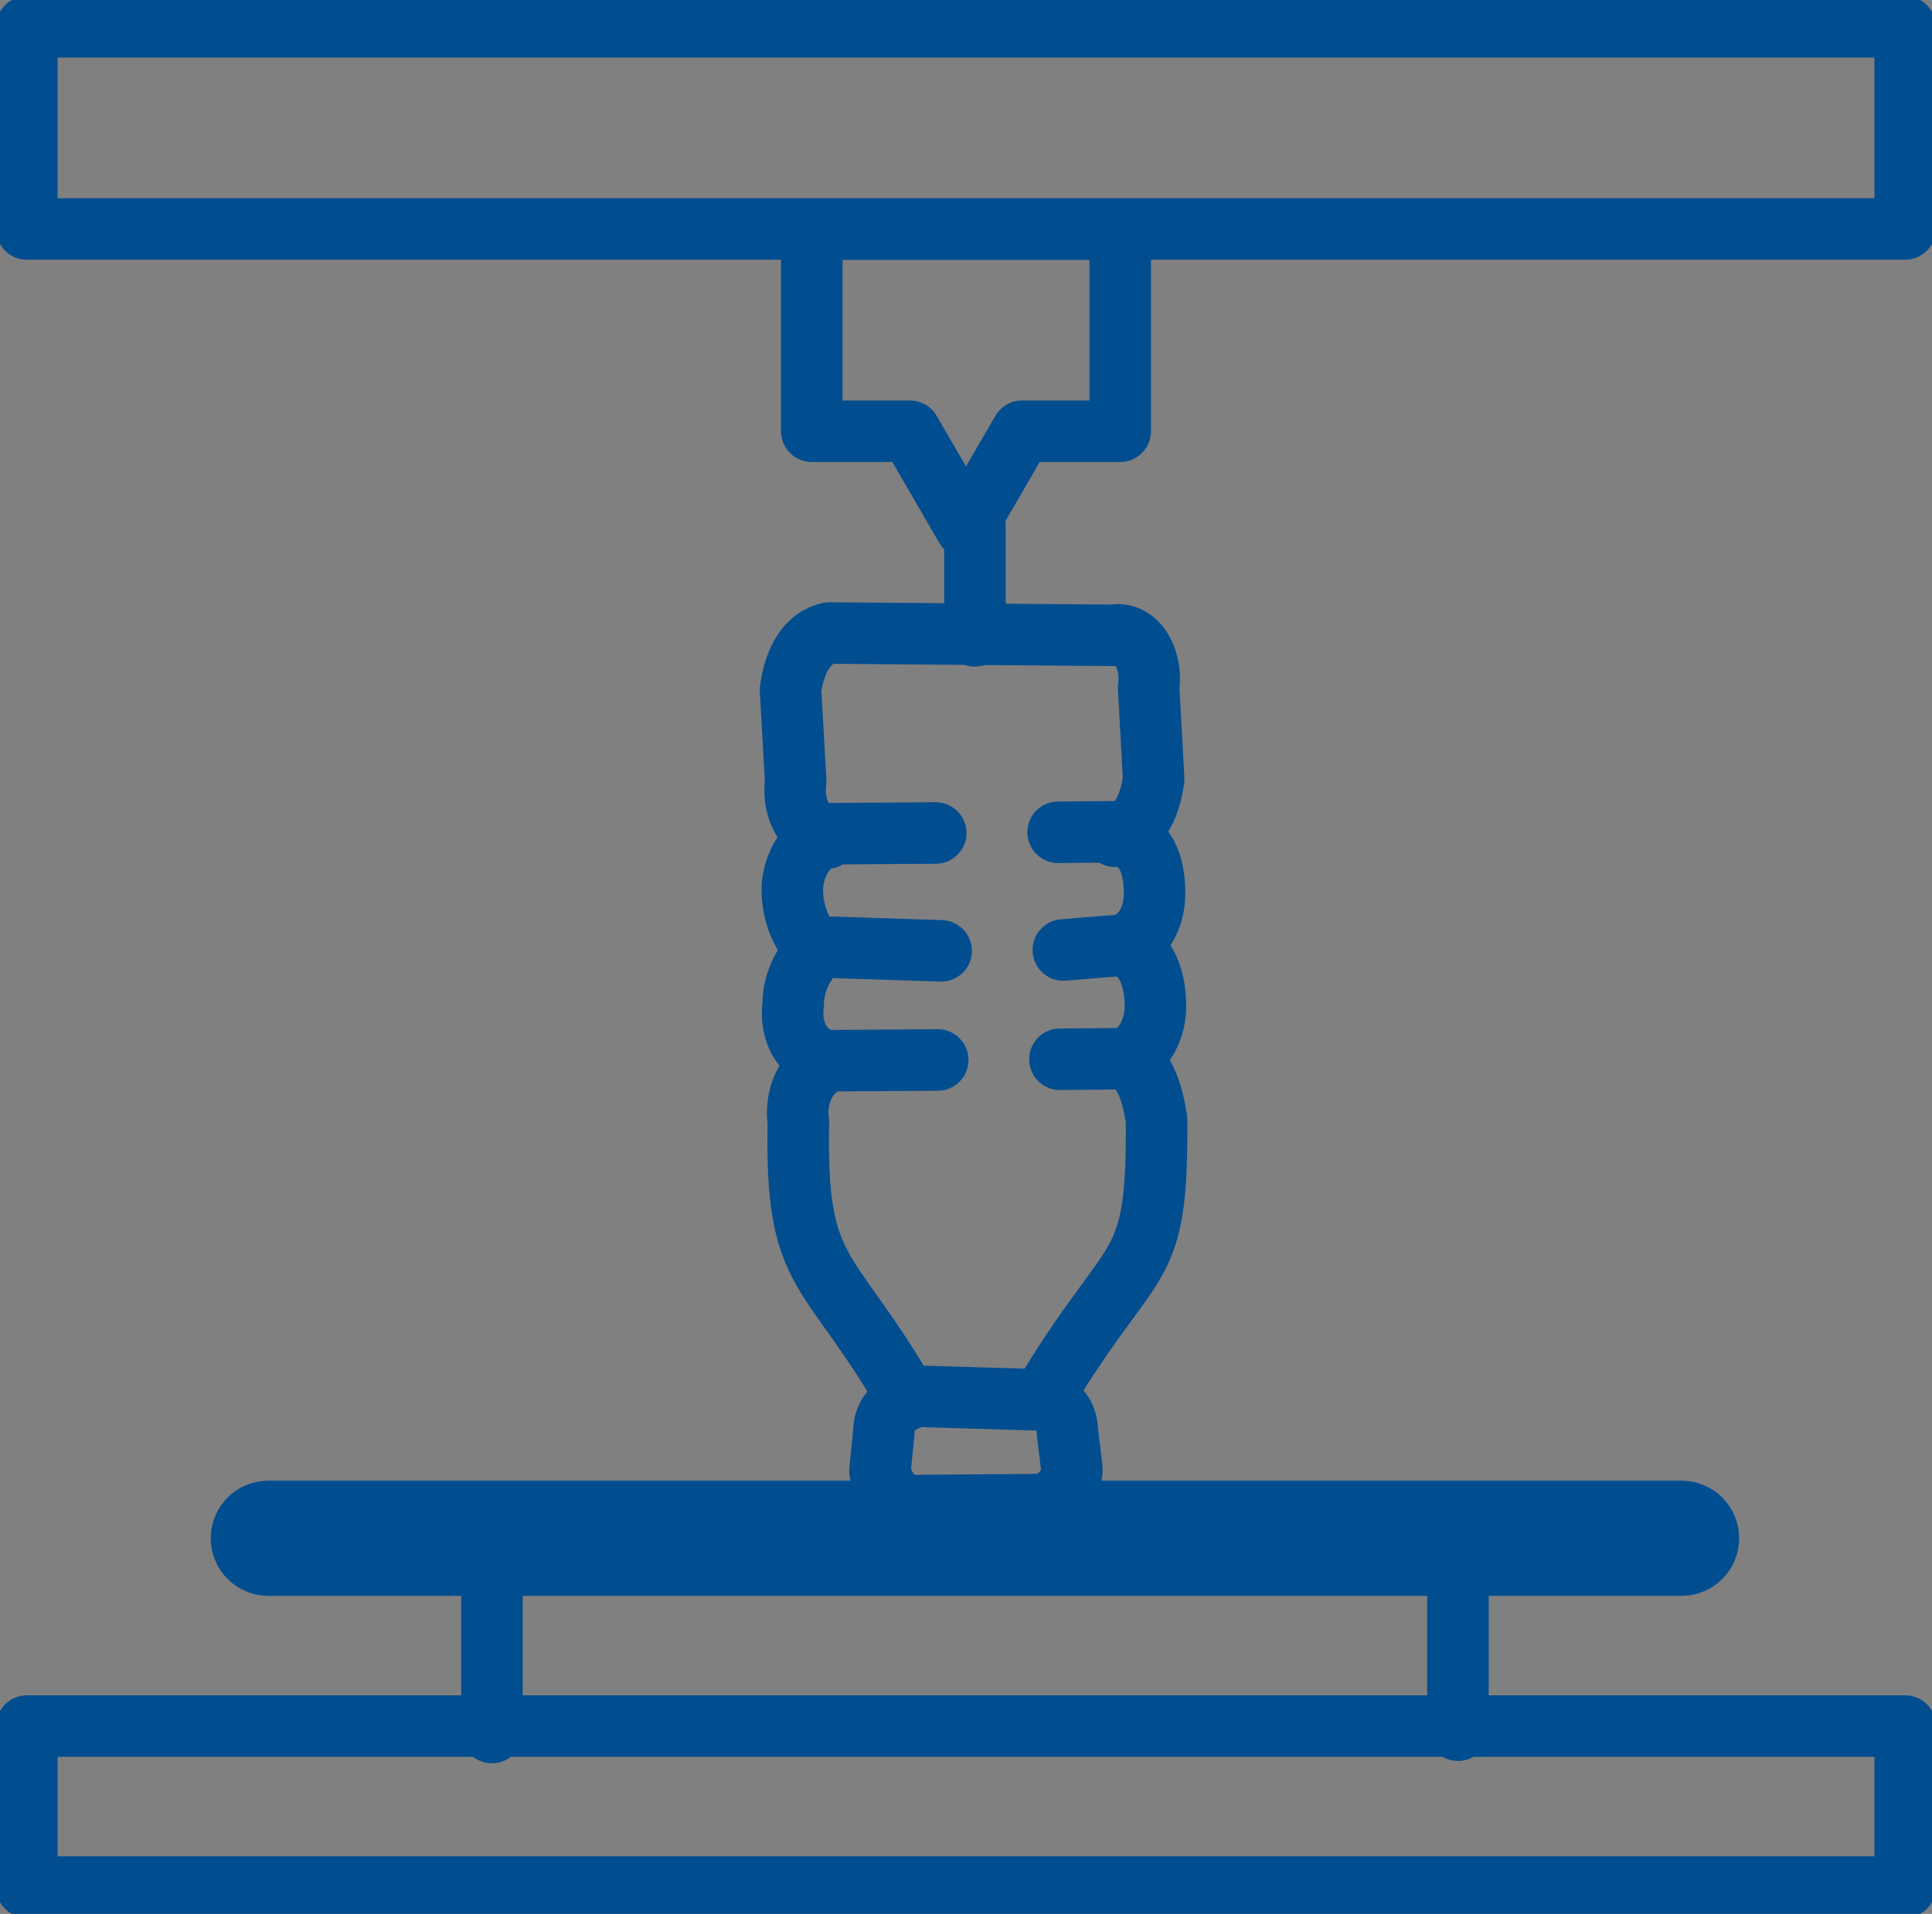
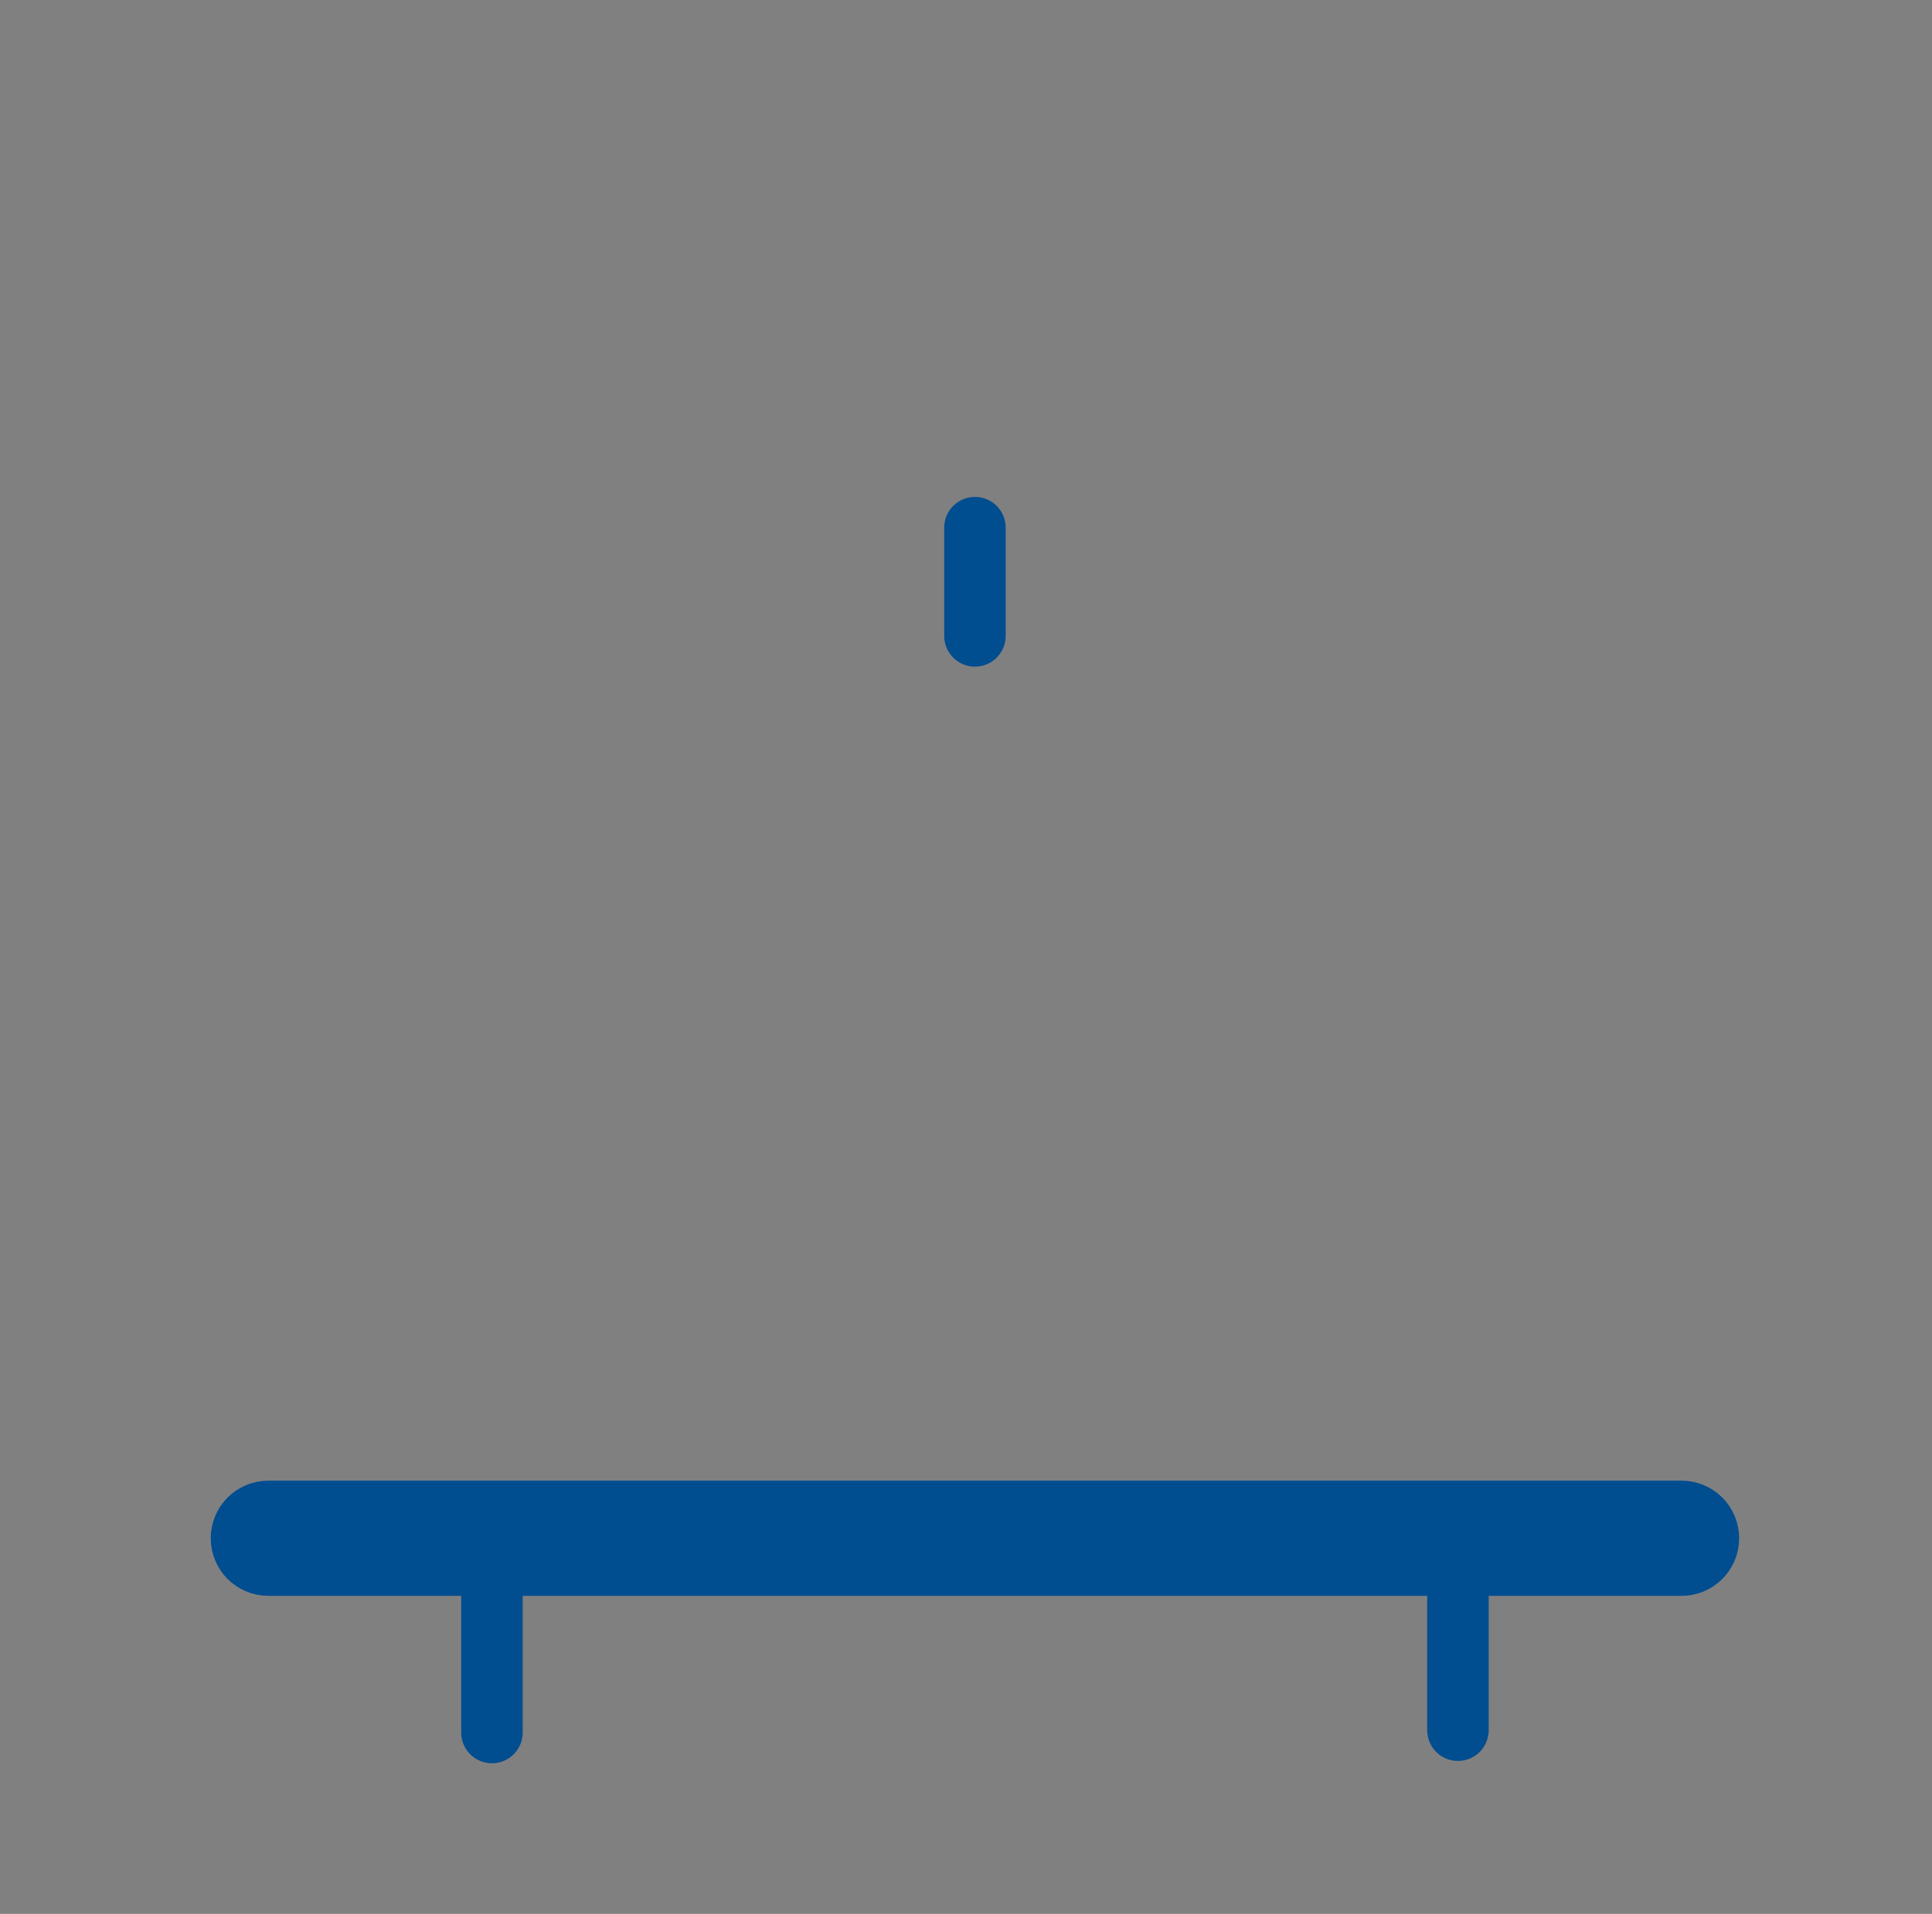
<svg xmlns="http://www.w3.org/2000/svg" width="108" height="107" xml:space="preserve" overflow="hidden">
  <rect width="100%" height="100%" fill="#808080" stroke="none" />
  <g transform="translate(-2341 -1042)">
-     <path d="M2392.15 1126.17C2398.99 1126.12 2398.99 1126.12 2398.99 1126.12 2399.96 1126.11 2400.93 1125.13 2400.92 1124.15 2400.66 1121.96 2400.66 1121.96 2400.66 1121.96 2400.65 1120.98 2399.92 1120.26 2398.94 1120.26 2392.35 1120.06 2392.35 1120.06 2392.35 1120.06 2391.13 1120.32 2390.4 1121.05 2390.41 1122.03 2390.19 1124.23 2390.19 1124.23 2390.19 1124.23 2390.44 1125.45 2391.18 1126.17 2392.15 1126.17ZM2399.67 1119.53C2399.67 1119.53 2399.67 1119.53 2399.67 1119.53 2404.48 1111.68 2405.72 1113.38 2405.65 1104.6 2405.39 1102.89 2404.89 1101.43 2403.67 1101.19 2403.67 1101.19 2403.67 1101.19 2403.67 1101.19 2404.64 1101.19 2405.61 1099.72 2405.59 1098.25 2405.58 1096.3 2404.84 1095.08 2403.61 1094.85 2404.83 1094.6 2405.55 1093.37 2405.54 1091.91 2405.53 1089.95 2404.79 1088.74 2403.32 1088.75 2403.32 1088.75 2403.32 1088.75 2403.32 1088.75 2404.54 1088.5 2405.26 1087.27 2405.49 1085.56 2405.21 1080.44 2405.21 1080.44 2405.21 1080.44 2405.44 1078.73 2404.45 1077.27 2403.23 1077.52 2387.36 1077.39 2387.36 1077.39 2387.36 1077.39 2386.15 1077.64 2385.42 1078.86 2385.19 1080.57 2385.48 1085.7 2385.48 1085.7 2385.48 1085.7 2385.25 1087.41 2386.24 1088.87 2387.46 1088.61 2387.21 1088.86 2387.21 1088.86 2387.21 1088.86 2386.24 1088.87 2385.27 1090.34 2385.29 1091.8 2385.3 1093.27 2386.04 1094.97 2387.02 1094.96 2386.29 1095.21 2385.32 1096.68 2385.34 1098.15 2385.11 1099.86 2386.09 1101.31 2387.56 1101.3 2387.56 1101.3 2387.56 1101.3 2387.56 1101.3 2386.34 1101.56 2385.38 1103.03 2385.63 1104.73 2385.46 1113.28 2387.16 1112.53 2391.37 1119.58 2391.37 1119.58 2391.37 1119.58 2391.37 1119.58M2387.56 1101.3C2393.42 1101.26 2393.42 1101.26 2393.42 1101.26M2387.51 1094.96C2393.61 1095.16 2393.61 1095.16 2393.61 1095.16M2387.46 1088.61C2393.31 1088.57 2393.31 1088.57 2393.31 1088.57M2400.25 1101.22C2403.67 1101.19 2403.67 1101.19 2403.67 1101.19M2400.44 1095.11C2403.61 1094.85 2403.61 1094.85 2403.61 1094.85M2400.15 1088.53C2403.56 1088.5 2403.56 1088.5 2403.56 1088.5" stroke="#004D90" stroke-width="3.438" stroke-linecap="round" stroke-linejoin="round" stroke-miterlimit="10" fill="none" fill-rule="evenodd" />
-     <path d="M2386.38 1054.81 2403.62 1054.81 2403.62 1066.11 2398.13 1066.11 2395 1071.5 2391.87 1066.11 2386.38 1066.11ZM2342.5 1043.5 2447.5 1043.5 2447.5 1054.8 2342.5 1054.8Z" stroke="#004D90" stroke-width="3.438" stroke-linecap="round" stroke-linejoin="round" stroke-miterlimit="10" fill="none" fill-rule="evenodd" />
-     <rect x="2342.5" y="1138.5" width="105" height="9" stroke="#004D90" stroke-width="3.438" stroke-linecap="round" stroke-linejoin="round" stroke-miterlimit="10" fill="none" />
    <path d="M0 0 0 9.23" stroke="#004D90" stroke-width="3.438" stroke-linecap="round" stroke-linejoin="round" stroke-miterlimit="10" fill="none" fill-rule="evenodd" transform="matrix(1 0 0 -1 2422.5 1138.73)" />
    <path d="M0 0 0 9.359" stroke="#004D90" stroke-width="3.438" stroke-linecap="round" stroke-linejoin="round" stroke-miterlimit="10" fill="none" fill-rule="evenodd" transform="matrix(1 0 0 -1 2368.5 1138.86)" />
    <path d="M2395.5 1071.5 2395.5 1077.55" stroke="#004D90" stroke-width="3.438" stroke-linecap="round" stroke-linejoin="round" stroke-miterlimit="10" fill="none" fill-rule="evenodd" />
    <path d="M2354.5 1128C2354.5 1127.17 2355.17 1126.5 2356 1126.5L2435 1126.5C2435.83 1126.5 2436.5 1127.17 2436.5 1128L2436.5 1128C2436.5 1128.83 2435.83 1129.5 2435 1129.5L2356 1129.5C2355.17 1129.5 2354.5 1128.83 2354.5 1128Z" stroke="#004D90" stroke-width="3.438" stroke-linecap="round" stroke-linejoin="round" stroke-miterlimit="10" fill="#FFFFFF" fill-rule="evenodd" />
  </g>
</svg>